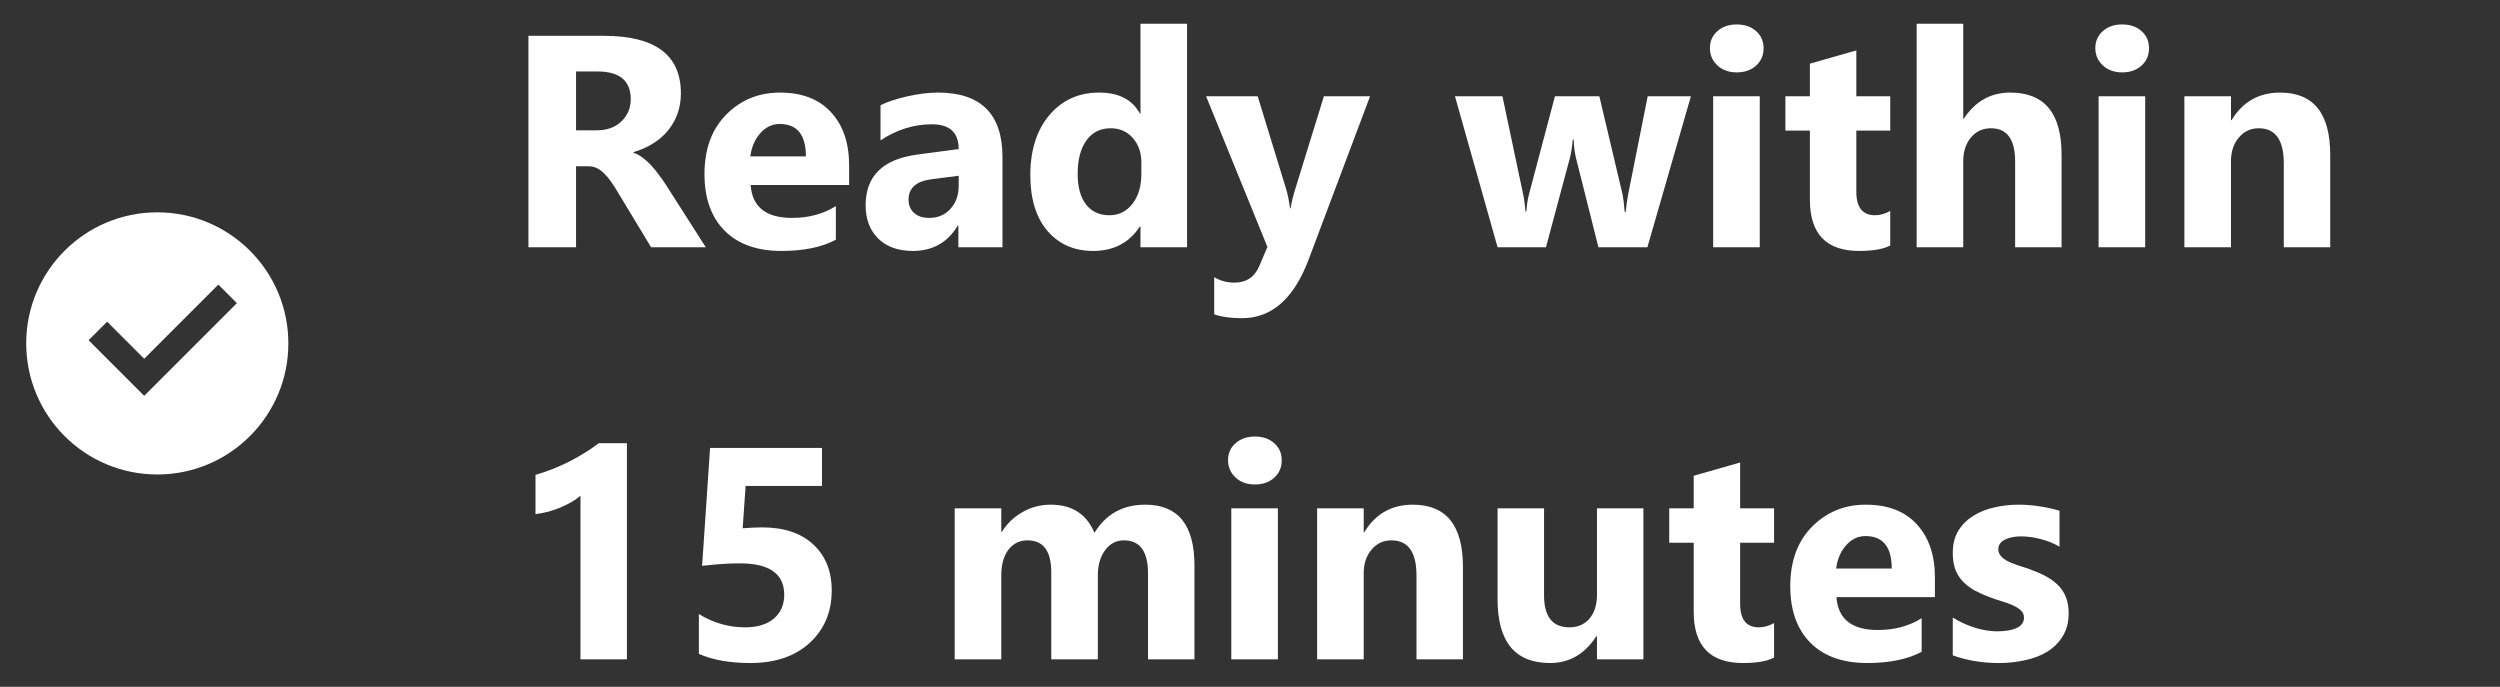
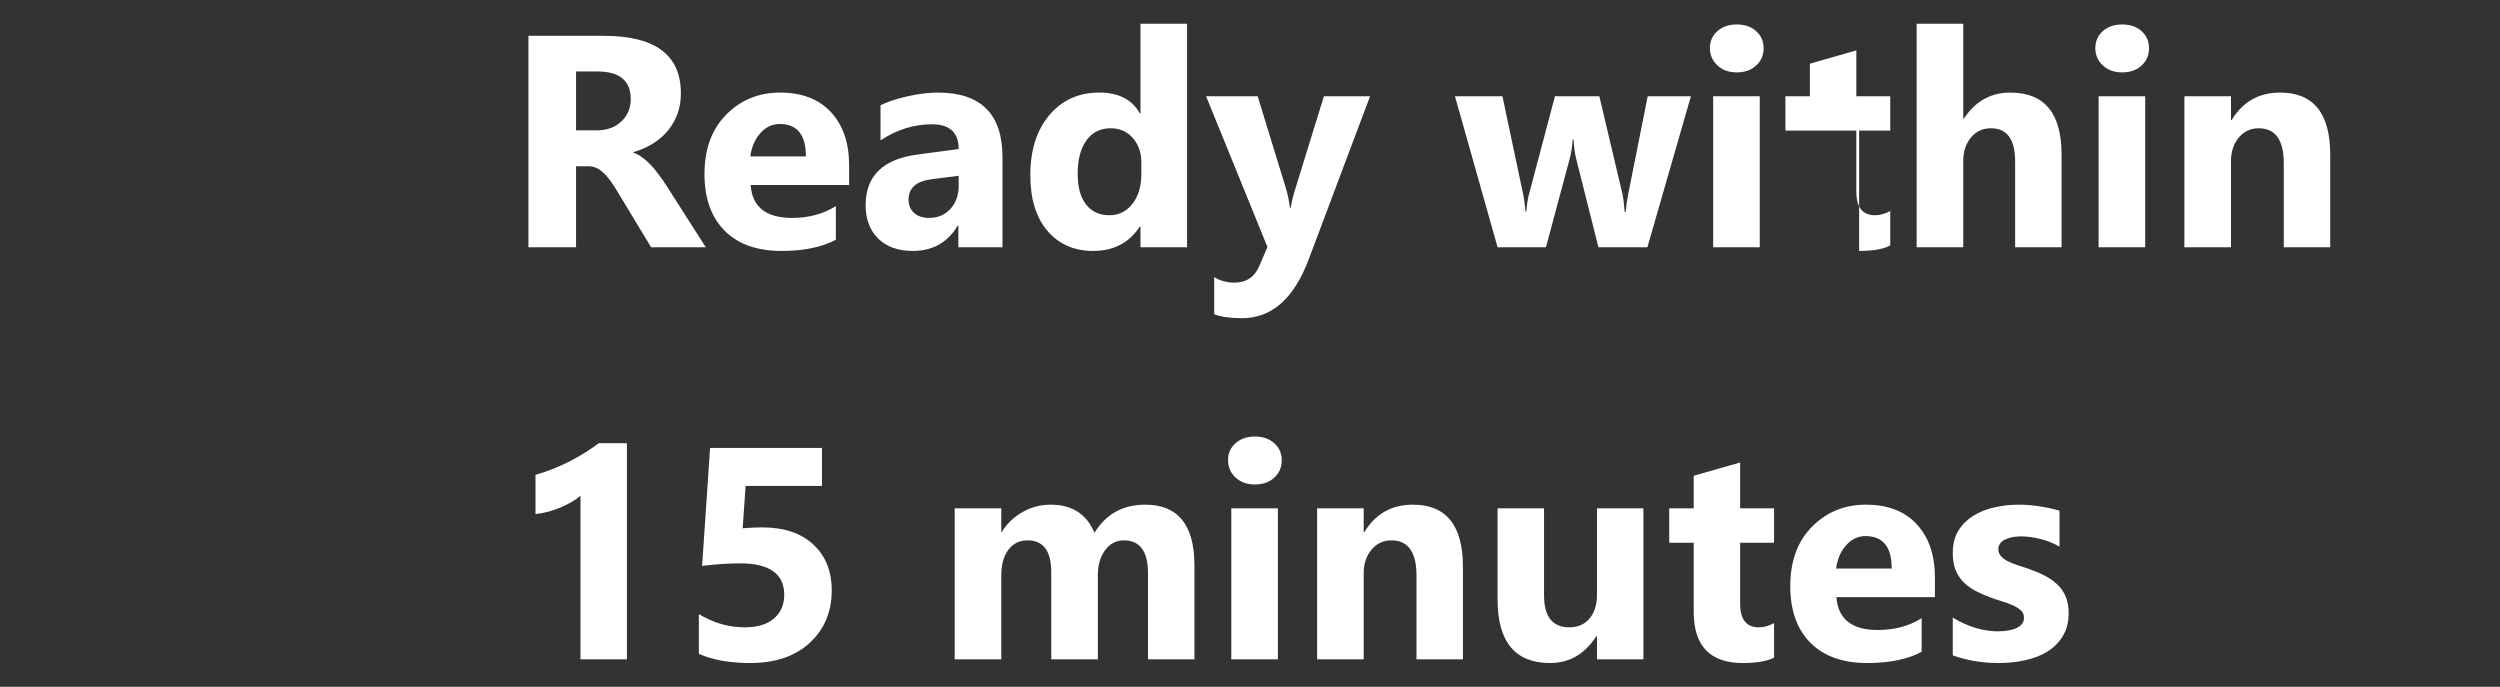
<svg xmlns="http://www.w3.org/2000/svg" width="91" height="25" viewBox="0 0 91 25" fill="none">
  <rect x="0" y="0" width="91" height="25" fill="#333333" stroke="none" />
-   <path d="M5.725 17.271C3.09 17.271 0.954 15.135 0.954 12.5C0.954 9.865 3.09 7.729 5.725 7.729C8.36 7.729 10.496 9.865 10.496 12.5C10.496 15.135 8.36 17.271 5.725 17.271ZM5.249 14.408L8.623 11.035L7.948 10.36L5.249 13.059L3.9 11.71L3.225 12.384L5.249 14.408Z" fill="white" />
-   <path d="M25.691 9H23.7L22.503 7.02C22.414 6.869 22.328 6.735 22.245 6.617C22.163 6.499 22.079 6.399 21.993 6.316C21.911 6.231 21.823 6.166 21.73 6.123C21.641 6.077 21.542 6.053 21.435 6.053H20.968V9H19.235V1.304H21.983C23.85 1.304 24.784 2.001 24.784 3.397C24.784 3.665 24.743 3.914 24.661 4.143C24.578 4.368 24.462 4.572 24.312 4.755C24.162 4.937 23.979 5.095 23.764 5.227C23.553 5.359 23.317 5.463 23.056 5.538V5.56C23.17 5.595 23.281 5.655 23.389 5.737C23.496 5.816 23.6 5.909 23.7 6.016C23.8 6.123 23.895 6.24 23.984 6.365C24.077 6.486 24.162 6.606 24.237 6.724L25.691 9ZM20.968 2.602V4.744H21.72C22.092 4.744 22.39 4.637 22.616 4.422C22.845 4.204 22.959 3.933 22.959 3.611C22.959 2.939 22.557 2.602 21.752 2.602H20.968ZM30.908 6.735H27.323C27.38 7.533 27.883 7.932 28.831 7.932C29.436 7.932 29.967 7.789 30.425 7.503V8.726C29.917 8.998 29.257 9.134 28.444 9.134C27.557 9.134 26.868 8.889 26.378 8.399C25.888 7.905 25.643 7.218 25.643 6.338C25.643 5.426 25.908 4.703 26.437 4.17C26.967 3.636 27.618 3.37 28.391 3.37C29.192 3.37 29.811 3.608 30.248 4.084C30.688 4.56 30.908 5.205 30.908 6.021V6.735ZM29.335 5.694C29.335 4.907 29.017 4.513 28.38 4.513C28.108 4.513 27.872 4.626 27.672 4.851C27.475 5.077 27.355 5.358 27.312 5.694H29.335ZM36.49 9H34.885V8.211H34.863C34.495 8.826 33.949 9.134 33.227 9.134C32.693 9.134 32.273 8.984 31.965 8.683C31.661 8.379 31.509 7.975 31.509 7.47C31.509 6.404 32.141 5.789 33.404 5.624L34.896 5.426C34.896 4.824 34.57 4.524 33.919 4.524C33.264 4.524 32.642 4.719 32.051 5.109V3.832C32.287 3.71 32.609 3.603 33.017 3.509C33.429 3.416 33.803 3.37 34.139 3.37C35.706 3.37 36.49 4.152 36.49 5.715V9ZM34.896 6.767V6.397L33.897 6.526C33.346 6.597 33.071 6.846 33.071 7.272C33.071 7.465 33.137 7.624 33.269 7.749C33.405 7.871 33.588 7.932 33.817 7.932C34.135 7.932 34.395 7.823 34.595 7.605C34.795 7.383 34.896 7.104 34.896 6.767ZM43.209 9H41.513V8.243H41.492C41.105 8.837 40.538 9.134 39.79 9.134C39.103 9.134 38.551 8.893 38.132 8.41C37.713 7.923 37.504 7.245 37.504 6.375C37.504 5.467 37.735 4.739 38.196 4.191C38.658 3.644 39.263 3.37 40.011 3.37C40.719 3.37 41.213 3.624 41.492 4.132H41.513V0.864H43.209V9ZM41.545 6.327V5.914C41.545 5.556 41.442 5.259 41.234 5.023C41.027 4.787 40.757 4.669 40.424 4.669C40.048 4.669 39.755 4.817 39.544 5.114C39.332 5.408 39.227 5.812 39.227 6.327C39.227 6.81 39.329 7.182 39.533 7.444C39.737 7.705 40.019 7.835 40.381 7.835C40.724 7.835 41.003 7.698 41.218 7.422C41.436 7.147 41.545 6.782 41.545 6.327ZM49.87 3.504L47.637 9.44C47.1 10.868 46.292 11.582 45.211 11.582C44.8 11.582 44.462 11.535 44.197 11.442V10.089C44.422 10.222 44.667 10.288 44.932 10.288C45.369 10.288 45.673 10.082 45.844 9.671L46.134 8.989L43.902 3.504H45.78L46.805 6.848C46.87 7.055 46.92 7.3 46.956 7.583H46.977C47.009 7.376 47.068 7.134 47.154 6.859L48.19 3.504H49.87ZM61.549 3.504L59.965 9H58.183L57.373 5.78C57.319 5.565 57.289 5.331 57.282 5.077H57.249C57.224 5.356 57.189 5.583 57.142 5.758L56.273 9H54.512L52.961 3.504H54.689L55.446 7.089C55.482 7.257 55.509 7.461 55.527 7.701H55.559C55.577 7.451 55.609 7.24 55.656 7.068L56.6 3.504H58.216L59.064 7.089C59.085 7.179 59.11 7.386 59.139 7.712H59.176C59.194 7.504 59.223 7.297 59.262 7.089L59.976 3.504H61.549ZM63.218 2.635C62.931 2.635 62.697 2.551 62.515 2.382C62.332 2.211 62.241 2.001 62.241 1.754C62.241 1.5 62.332 1.293 62.515 1.132C62.697 0.971 62.931 0.89 63.218 0.89C63.508 0.89 63.742 0.971 63.921 1.132C64.103 1.293 64.195 1.5 64.195 1.754C64.195 2.012 64.103 2.223 63.921 2.388C63.742 2.552 63.508 2.635 63.218 2.635ZM64.055 9H62.359V3.504H64.055V9ZM68.805 8.936C68.554 9.068 68.177 9.134 67.672 9.134C66.477 9.134 65.88 8.513 65.88 7.272V4.755H64.989V3.504H65.88V2.318L67.57 1.835V3.504H68.805V4.755H67.57V6.977C67.57 7.549 67.798 7.835 68.252 7.835C68.431 7.835 68.615 7.783 68.805 7.68V8.936ZM75.041 9H73.351V5.876C73.351 5.071 73.057 4.669 72.471 4.669C72.17 4.669 71.927 4.781 71.741 5.007C71.555 5.232 71.462 5.519 71.462 5.866V9H69.766V0.864H71.462V4.32H71.483C71.898 3.687 72.462 3.37 73.174 3.37C74.419 3.37 75.041 4.121 75.041 5.624V9ZM77.247 2.635C76.961 2.635 76.727 2.551 76.544 2.382C76.362 2.211 76.27 2.001 76.27 1.754C76.27 1.5 76.362 1.293 76.544 1.132C76.727 0.971 76.961 0.89 77.247 0.89C77.537 0.89 77.772 0.971 77.95 1.132C78.133 1.293 78.224 1.5 78.224 1.754C78.224 2.012 78.133 2.223 77.95 2.388C77.772 2.552 77.537 2.635 77.247 2.635ZM78.085 9H76.389V3.504H78.085V9ZM84.82 9H83.13V5.946C83.13 5.095 82.826 4.669 82.217 4.669C81.924 4.669 81.682 4.781 81.493 5.007C81.303 5.232 81.208 5.519 81.208 5.866V9H79.512V3.504H81.208V4.374H81.23C81.634 3.704 82.223 3.37 82.995 3.37C84.212 3.37 84.82 4.125 84.82 5.635V9ZM22.82 16.132V24H21.129V18.043C21.036 18.125 20.925 18.204 20.796 18.279C20.671 18.35 20.537 18.416 20.394 18.477C20.251 18.535 20.102 18.585 19.948 18.628C19.794 18.667 19.642 18.695 19.492 18.713V17.286C19.932 17.157 20.347 16.992 20.737 16.792C21.127 16.592 21.48 16.372 21.795 16.132H22.82ZM25.439 23.801V22.352C25.965 22.674 26.525 22.835 27.119 22.835C27.566 22.835 27.915 22.73 28.165 22.519C28.419 22.304 28.546 22.014 28.546 21.649C28.546 20.887 28.008 20.506 26.931 20.506C26.534 20.506 26.076 20.536 25.557 20.597L25.847 16.304H29.92V17.688H27.14L27.033 19.229C27.308 19.207 27.546 19.197 27.747 19.197C28.538 19.197 29.157 19.404 29.604 19.819C30.051 20.234 30.275 20.792 30.275 21.494C30.275 22.27 30.008 22.905 29.475 23.399C28.942 23.889 28.219 24.134 27.307 24.134C26.566 24.134 25.943 24.023 25.439 23.801ZM43.478 24H41.787V20.866C41.787 20.068 41.494 19.669 40.907 19.669C40.628 19.669 40.401 19.789 40.225 20.028C40.05 20.268 39.962 20.567 39.962 20.925V24H38.266V20.833C38.266 20.057 37.978 19.669 37.402 19.669C37.112 19.669 36.88 19.783 36.704 20.012C36.533 20.241 36.447 20.552 36.447 20.946V24H34.751V18.504H36.447V19.363H36.468C36.644 19.069 36.889 18.831 37.203 18.649C37.522 18.463 37.869 18.37 38.245 18.37C39.021 18.37 39.553 18.712 39.839 19.395C40.257 18.712 40.873 18.37 41.685 18.37C42.88 18.37 43.478 19.107 43.478 20.581V24ZM45.678 17.635C45.392 17.635 45.157 17.551 44.975 17.382C44.792 17.211 44.701 17.001 44.701 16.754C44.701 16.5 44.792 16.293 44.975 16.132C45.157 15.971 45.392 15.89 45.678 15.89C45.968 15.89 46.202 15.971 46.381 16.132C46.564 16.293 46.655 16.5 46.655 16.754C46.655 17.012 46.564 17.223 46.381 17.388C46.202 17.552 45.968 17.635 45.678 17.635ZM46.515 24H44.819V18.504H46.515V24ZM53.251 24H51.56V20.946C51.56 20.095 51.256 19.669 50.648 19.669C50.355 19.669 50.113 19.782 49.923 20.007C49.734 20.232 49.639 20.519 49.639 20.866V24H47.943V18.504H49.639V19.374H49.66C50.065 18.704 50.653 18.37 51.426 18.37C52.643 18.37 53.251 19.125 53.251 20.635V24ZM59.82 24H58.13V23.163H58.103C57.684 23.81 57.124 24.134 56.423 24.134C55.149 24.134 54.512 23.363 54.512 21.821V18.504H56.203V21.671C56.203 22.447 56.511 22.835 57.126 22.835C57.43 22.835 57.673 22.73 57.856 22.519C58.038 22.304 58.13 22.014 58.13 21.649V18.504H59.82V24ZM64.576 23.936C64.325 24.068 63.948 24.134 63.443 24.134C62.248 24.134 61.651 23.513 61.651 22.272V19.755H60.76V18.504H61.651V17.318L63.341 16.835V18.504H64.576V19.755H63.341V21.977C63.341 22.549 63.568 22.835 64.023 22.835C64.202 22.835 64.386 22.784 64.576 22.68V23.936ZM70.431 21.735H66.846C66.903 22.533 67.406 22.932 68.354 22.932C68.959 22.932 69.49 22.789 69.948 22.503V23.726C69.44 23.998 68.78 24.134 67.968 24.134C67.08 24.134 66.391 23.889 65.901 23.399C65.411 22.905 65.166 22.218 65.166 21.338C65.166 20.425 65.431 19.703 65.96 19.17C66.49 18.637 67.141 18.37 67.914 18.37C68.715 18.37 69.334 18.608 69.771 19.084C70.211 19.56 70.431 20.206 70.431 21.021V21.735ZM68.859 20.694C68.859 19.907 68.54 19.513 67.903 19.513C67.631 19.513 67.395 19.626 67.195 19.851C66.998 20.077 66.878 20.358 66.835 20.694H68.859ZM71.081 23.855V22.481C71.36 22.649 71.637 22.774 71.912 22.857C72.192 22.939 72.454 22.98 72.701 22.98C73.002 22.98 73.238 22.939 73.41 22.857C73.585 22.774 73.673 22.649 73.673 22.481C73.673 22.374 73.633 22.284 73.555 22.213C73.476 22.141 73.374 22.079 73.249 22.025C73.127 21.971 72.993 21.923 72.846 21.88C72.7 21.837 72.558 21.789 72.422 21.735C72.204 21.653 72.011 21.565 71.843 21.472C71.678 21.375 71.538 21.265 71.424 21.139C71.313 21.014 71.227 20.869 71.166 20.705C71.109 20.54 71.081 20.345 71.081 20.12C71.081 19.812 71.147 19.547 71.279 19.325C71.415 19.103 71.594 18.923 71.816 18.783C72.041 18.64 72.297 18.536 72.583 18.472C72.873 18.404 73.174 18.37 73.485 18.37C73.728 18.37 73.975 18.39 74.226 18.429C74.476 18.465 74.723 18.518 74.966 18.59V19.9C74.752 19.774 74.521 19.681 74.274 19.62C74.031 19.556 73.791 19.524 73.555 19.524C73.444 19.524 73.338 19.535 73.238 19.556C73.141 19.574 73.056 19.603 72.981 19.642C72.905 19.678 72.846 19.726 72.803 19.787C72.76 19.844 72.739 19.91 72.739 19.985C72.739 20.086 72.771 20.172 72.835 20.243C72.9 20.315 72.984 20.377 73.088 20.431C73.192 20.481 73.306 20.527 73.431 20.57C73.56 20.61 73.687 20.651 73.812 20.694C74.038 20.773 74.242 20.858 74.424 20.951C74.607 21.044 74.762 21.154 74.891 21.279C75.023 21.404 75.124 21.551 75.192 21.719C75.263 21.887 75.299 22.087 75.299 22.32C75.299 22.646 75.228 22.925 75.084 23.157C74.945 23.386 74.757 23.574 74.521 23.721C74.288 23.864 74.018 23.968 73.71 24.032C73.406 24.1 73.09 24.134 72.76 24.134C72.156 24.134 71.596 24.041 71.081 23.855Z" fill="white" />
+   <path d="M25.691 9H23.7L22.503 7.02C22.414 6.869 22.328 6.735 22.245 6.617C22.163 6.499 22.079 6.399 21.993 6.316C21.911 6.231 21.823 6.166 21.73 6.123C21.641 6.077 21.542 6.053 21.435 6.053H20.968V9H19.235V1.304H21.983C23.85 1.304 24.784 2.001 24.784 3.397C24.784 3.665 24.743 3.914 24.661 4.143C24.578 4.368 24.462 4.572 24.312 4.755C24.162 4.937 23.979 5.095 23.764 5.227C23.553 5.359 23.317 5.463 23.056 5.538V5.56C23.17 5.595 23.281 5.655 23.389 5.737C23.496 5.816 23.6 5.909 23.7 6.016C23.8 6.123 23.895 6.24 23.984 6.365C24.077 6.486 24.162 6.606 24.237 6.724L25.691 9ZM20.968 2.602V4.744H21.72C22.092 4.744 22.39 4.637 22.616 4.422C22.845 4.204 22.959 3.933 22.959 3.611C22.959 2.939 22.557 2.602 21.752 2.602H20.968ZM30.908 6.735H27.323C27.38 7.533 27.883 7.932 28.831 7.932C29.436 7.932 29.967 7.789 30.425 7.503V8.726C29.917 8.998 29.257 9.134 28.444 9.134C27.557 9.134 26.868 8.889 26.378 8.399C25.888 7.905 25.643 7.218 25.643 6.338C25.643 5.426 25.908 4.703 26.437 4.17C26.967 3.636 27.618 3.37 28.391 3.37C29.192 3.37 29.811 3.608 30.248 4.084C30.688 4.56 30.908 5.205 30.908 6.021V6.735ZM29.335 5.694C29.335 4.907 29.017 4.513 28.38 4.513C28.108 4.513 27.872 4.626 27.672 4.851C27.475 5.077 27.355 5.358 27.312 5.694H29.335ZM36.49 9H34.885V8.211H34.863C34.495 8.826 33.949 9.134 33.227 9.134C32.693 9.134 32.273 8.984 31.965 8.683C31.661 8.379 31.509 7.975 31.509 7.47C31.509 6.404 32.141 5.789 33.404 5.624L34.896 5.426C34.896 4.824 34.57 4.524 33.919 4.524C33.264 4.524 32.642 4.719 32.051 5.109V3.832C32.287 3.71 32.609 3.603 33.017 3.509C33.429 3.416 33.803 3.37 34.139 3.37C35.706 3.37 36.49 4.152 36.49 5.715V9ZM34.896 6.767V6.397L33.897 6.526C33.346 6.597 33.071 6.846 33.071 7.272C33.071 7.465 33.137 7.624 33.269 7.749C33.405 7.871 33.588 7.932 33.817 7.932C34.135 7.932 34.395 7.823 34.595 7.605C34.795 7.383 34.896 7.104 34.896 6.767ZM43.209 9H41.513V8.243H41.492C41.105 8.837 40.538 9.134 39.79 9.134C39.103 9.134 38.551 8.893 38.132 8.41C37.713 7.923 37.504 7.245 37.504 6.375C37.504 5.467 37.735 4.739 38.196 4.191C38.658 3.644 39.263 3.37 40.011 3.37C40.719 3.37 41.213 3.624 41.492 4.132H41.513V0.864H43.209V9ZM41.545 6.327V5.914C41.545 5.556 41.442 5.259 41.234 5.023C41.027 4.787 40.757 4.669 40.424 4.669C40.048 4.669 39.755 4.817 39.544 5.114C39.332 5.408 39.227 5.812 39.227 6.327C39.227 6.81 39.329 7.182 39.533 7.444C39.737 7.705 40.019 7.835 40.381 7.835C40.724 7.835 41.003 7.698 41.218 7.422C41.436 7.147 41.545 6.782 41.545 6.327ZM49.87 3.504L47.637 9.44C47.1 10.868 46.292 11.582 45.211 11.582C44.8 11.582 44.462 11.535 44.197 11.442V10.089C44.422 10.222 44.667 10.288 44.932 10.288C45.369 10.288 45.673 10.082 45.844 9.671L46.134 8.989L43.902 3.504H45.78L46.805 6.848C46.87 7.055 46.92 7.3 46.956 7.583H46.977C47.009 7.376 47.068 7.134 47.154 6.859L48.19 3.504H49.87ZM61.549 3.504L59.965 9H58.183L57.373 5.78C57.319 5.565 57.289 5.331 57.282 5.077H57.249C57.224 5.356 57.189 5.583 57.142 5.758L56.273 9H54.512L52.961 3.504H54.689L55.446 7.089C55.482 7.257 55.509 7.461 55.527 7.701H55.559C55.577 7.451 55.609 7.24 55.656 7.068L56.6 3.504H58.216L59.064 7.089C59.085 7.179 59.11 7.386 59.139 7.712H59.176C59.194 7.504 59.223 7.297 59.262 7.089L59.976 3.504H61.549ZM63.218 2.635C62.931 2.635 62.697 2.551 62.515 2.382C62.332 2.211 62.241 2.001 62.241 1.754C62.241 1.5 62.332 1.293 62.515 1.132C62.697 0.971 62.931 0.89 63.218 0.89C63.508 0.89 63.742 0.971 63.921 1.132C64.103 1.293 64.195 1.5 64.195 1.754C64.195 2.012 64.103 2.223 63.921 2.388C63.742 2.552 63.508 2.635 63.218 2.635ZM64.055 9H62.359V3.504H64.055V9ZM68.805 8.936C68.554 9.068 68.177 9.134 67.672 9.134V4.755H64.989V3.504H65.88V2.318L67.57 1.835V3.504H68.805V4.755H67.57V6.977C67.57 7.549 67.798 7.835 68.252 7.835C68.431 7.835 68.615 7.783 68.805 7.68V8.936ZM75.041 9H73.351V5.876C73.351 5.071 73.057 4.669 72.471 4.669C72.17 4.669 71.927 4.781 71.741 5.007C71.555 5.232 71.462 5.519 71.462 5.866V9H69.766V0.864H71.462V4.32H71.483C71.898 3.687 72.462 3.37 73.174 3.37C74.419 3.37 75.041 4.121 75.041 5.624V9ZM77.247 2.635C76.961 2.635 76.727 2.551 76.544 2.382C76.362 2.211 76.27 2.001 76.27 1.754C76.27 1.5 76.362 1.293 76.544 1.132C76.727 0.971 76.961 0.89 77.247 0.89C77.537 0.89 77.772 0.971 77.95 1.132C78.133 1.293 78.224 1.5 78.224 1.754C78.224 2.012 78.133 2.223 77.95 2.388C77.772 2.552 77.537 2.635 77.247 2.635ZM78.085 9H76.389V3.504H78.085V9ZM84.82 9H83.13V5.946C83.13 5.095 82.826 4.669 82.217 4.669C81.924 4.669 81.682 4.781 81.493 5.007C81.303 5.232 81.208 5.519 81.208 5.866V9H79.512V3.504H81.208V4.374H81.23C81.634 3.704 82.223 3.37 82.995 3.37C84.212 3.37 84.82 4.125 84.82 5.635V9ZM22.82 16.132V24H21.129V18.043C21.036 18.125 20.925 18.204 20.796 18.279C20.671 18.35 20.537 18.416 20.394 18.477C20.251 18.535 20.102 18.585 19.948 18.628C19.794 18.667 19.642 18.695 19.492 18.713V17.286C19.932 17.157 20.347 16.992 20.737 16.792C21.127 16.592 21.48 16.372 21.795 16.132H22.82ZM25.439 23.801V22.352C25.965 22.674 26.525 22.835 27.119 22.835C27.566 22.835 27.915 22.73 28.165 22.519C28.419 22.304 28.546 22.014 28.546 21.649C28.546 20.887 28.008 20.506 26.931 20.506C26.534 20.506 26.076 20.536 25.557 20.597L25.847 16.304H29.92V17.688H27.14L27.033 19.229C27.308 19.207 27.546 19.197 27.747 19.197C28.538 19.197 29.157 19.404 29.604 19.819C30.051 20.234 30.275 20.792 30.275 21.494C30.275 22.27 30.008 22.905 29.475 23.399C28.942 23.889 28.219 24.134 27.307 24.134C26.566 24.134 25.943 24.023 25.439 23.801ZM43.478 24H41.787V20.866C41.787 20.068 41.494 19.669 40.907 19.669C40.628 19.669 40.401 19.789 40.225 20.028C40.05 20.268 39.962 20.567 39.962 20.925V24H38.266V20.833C38.266 20.057 37.978 19.669 37.402 19.669C37.112 19.669 36.88 19.783 36.704 20.012C36.533 20.241 36.447 20.552 36.447 20.946V24H34.751V18.504H36.447V19.363H36.468C36.644 19.069 36.889 18.831 37.203 18.649C37.522 18.463 37.869 18.37 38.245 18.37C39.021 18.37 39.553 18.712 39.839 19.395C40.257 18.712 40.873 18.37 41.685 18.37C42.88 18.37 43.478 19.107 43.478 20.581V24ZM45.678 17.635C45.392 17.635 45.157 17.551 44.975 17.382C44.792 17.211 44.701 17.001 44.701 16.754C44.701 16.5 44.792 16.293 44.975 16.132C45.157 15.971 45.392 15.89 45.678 15.89C45.968 15.89 46.202 15.971 46.381 16.132C46.564 16.293 46.655 16.5 46.655 16.754C46.655 17.012 46.564 17.223 46.381 17.388C46.202 17.552 45.968 17.635 45.678 17.635ZM46.515 24H44.819V18.504H46.515V24ZM53.251 24H51.56V20.946C51.56 20.095 51.256 19.669 50.648 19.669C50.355 19.669 50.113 19.782 49.923 20.007C49.734 20.232 49.639 20.519 49.639 20.866V24H47.943V18.504H49.639V19.374H49.66C50.065 18.704 50.653 18.37 51.426 18.37C52.643 18.37 53.251 19.125 53.251 20.635V24ZM59.82 24H58.13V23.163H58.103C57.684 23.81 57.124 24.134 56.423 24.134C55.149 24.134 54.512 23.363 54.512 21.821V18.504H56.203V21.671C56.203 22.447 56.511 22.835 57.126 22.835C57.43 22.835 57.673 22.73 57.856 22.519C58.038 22.304 58.13 22.014 58.13 21.649V18.504H59.82V24ZM64.576 23.936C64.325 24.068 63.948 24.134 63.443 24.134C62.248 24.134 61.651 23.513 61.651 22.272V19.755H60.76V18.504H61.651V17.318L63.341 16.835V18.504H64.576V19.755H63.341V21.977C63.341 22.549 63.568 22.835 64.023 22.835C64.202 22.835 64.386 22.784 64.576 22.68V23.936ZM70.431 21.735H66.846C66.903 22.533 67.406 22.932 68.354 22.932C68.959 22.932 69.49 22.789 69.948 22.503V23.726C69.44 23.998 68.78 24.134 67.968 24.134C67.08 24.134 66.391 23.889 65.901 23.399C65.411 22.905 65.166 22.218 65.166 21.338C65.166 20.425 65.431 19.703 65.96 19.17C66.49 18.637 67.141 18.37 67.914 18.37C68.715 18.37 69.334 18.608 69.771 19.084C70.211 19.56 70.431 20.206 70.431 21.021V21.735ZM68.859 20.694C68.859 19.907 68.54 19.513 67.903 19.513C67.631 19.513 67.395 19.626 67.195 19.851C66.998 20.077 66.878 20.358 66.835 20.694H68.859ZM71.081 23.855V22.481C71.36 22.649 71.637 22.774 71.912 22.857C72.192 22.939 72.454 22.98 72.701 22.98C73.002 22.98 73.238 22.939 73.41 22.857C73.585 22.774 73.673 22.649 73.673 22.481C73.673 22.374 73.633 22.284 73.555 22.213C73.476 22.141 73.374 22.079 73.249 22.025C73.127 21.971 72.993 21.923 72.846 21.88C72.7 21.837 72.558 21.789 72.422 21.735C72.204 21.653 72.011 21.565 71.843 21.472C71.678 21.375 71.538 21.265 71.424 21.139C71.313 21.014 71.227 20.869 71.166 20.705C71.109 20.54 71.081 20.345 71.081 20.12C71.081 19.812 71.147 19.547 71.279 19.325C71.415 19.103 71.594 18.923 71.816 18.783C72.041 18.64 72.297 18.536 72.583 18.472C72.873 18.404 73.174 18.37 73.485 18.37C73.728 18.37 73.975 18.39 74.226 18.429C74.476 18.465 74.723 18.518 74.966 18.59V19.9C74.752 19.774 74.521 19.681 74.274 19.62C74.031 19.556 73.791 19.524 73.555 19.524C73.444 19.524 73.338 19.535 73.238 19.556C73.141 19.574 73.056 19.603 72.981 19.642C72.905 19.678 72.846 19.726 72.803 19.787C72.76 19.844 72.739 19.91 72.739 19.985C72.739 20.086 72.771 20.172 72.835 20.243C72.9 20.315 72.984 20.377 73.088 20.431C73.192 20.481 73.306 20.527 73.431 20.57C73.56 20.61 73.687 20.651 73.812 20.694C74.038 20.773 74.242 20.858 74.424 20.951C74.607 21.044 74.762 21.154 74.891 21.279C75.023 21.404 75.124 21.551 75.192 21.719C75.263 21.887 75.299 22.087 75.299 22.32C75.299 22.646 75.228 22.925 75.084 23.157C74.945 23.386 74.757 23.574 74.521 23.721C74.288 23.864 74.018 23.968 73.71 24.032C73.406 24.1 73.09 24.134 72.76 24.134C72.156 24.134 71.596 24.041 71.081 23.855Z" fill="white" />
</svg>